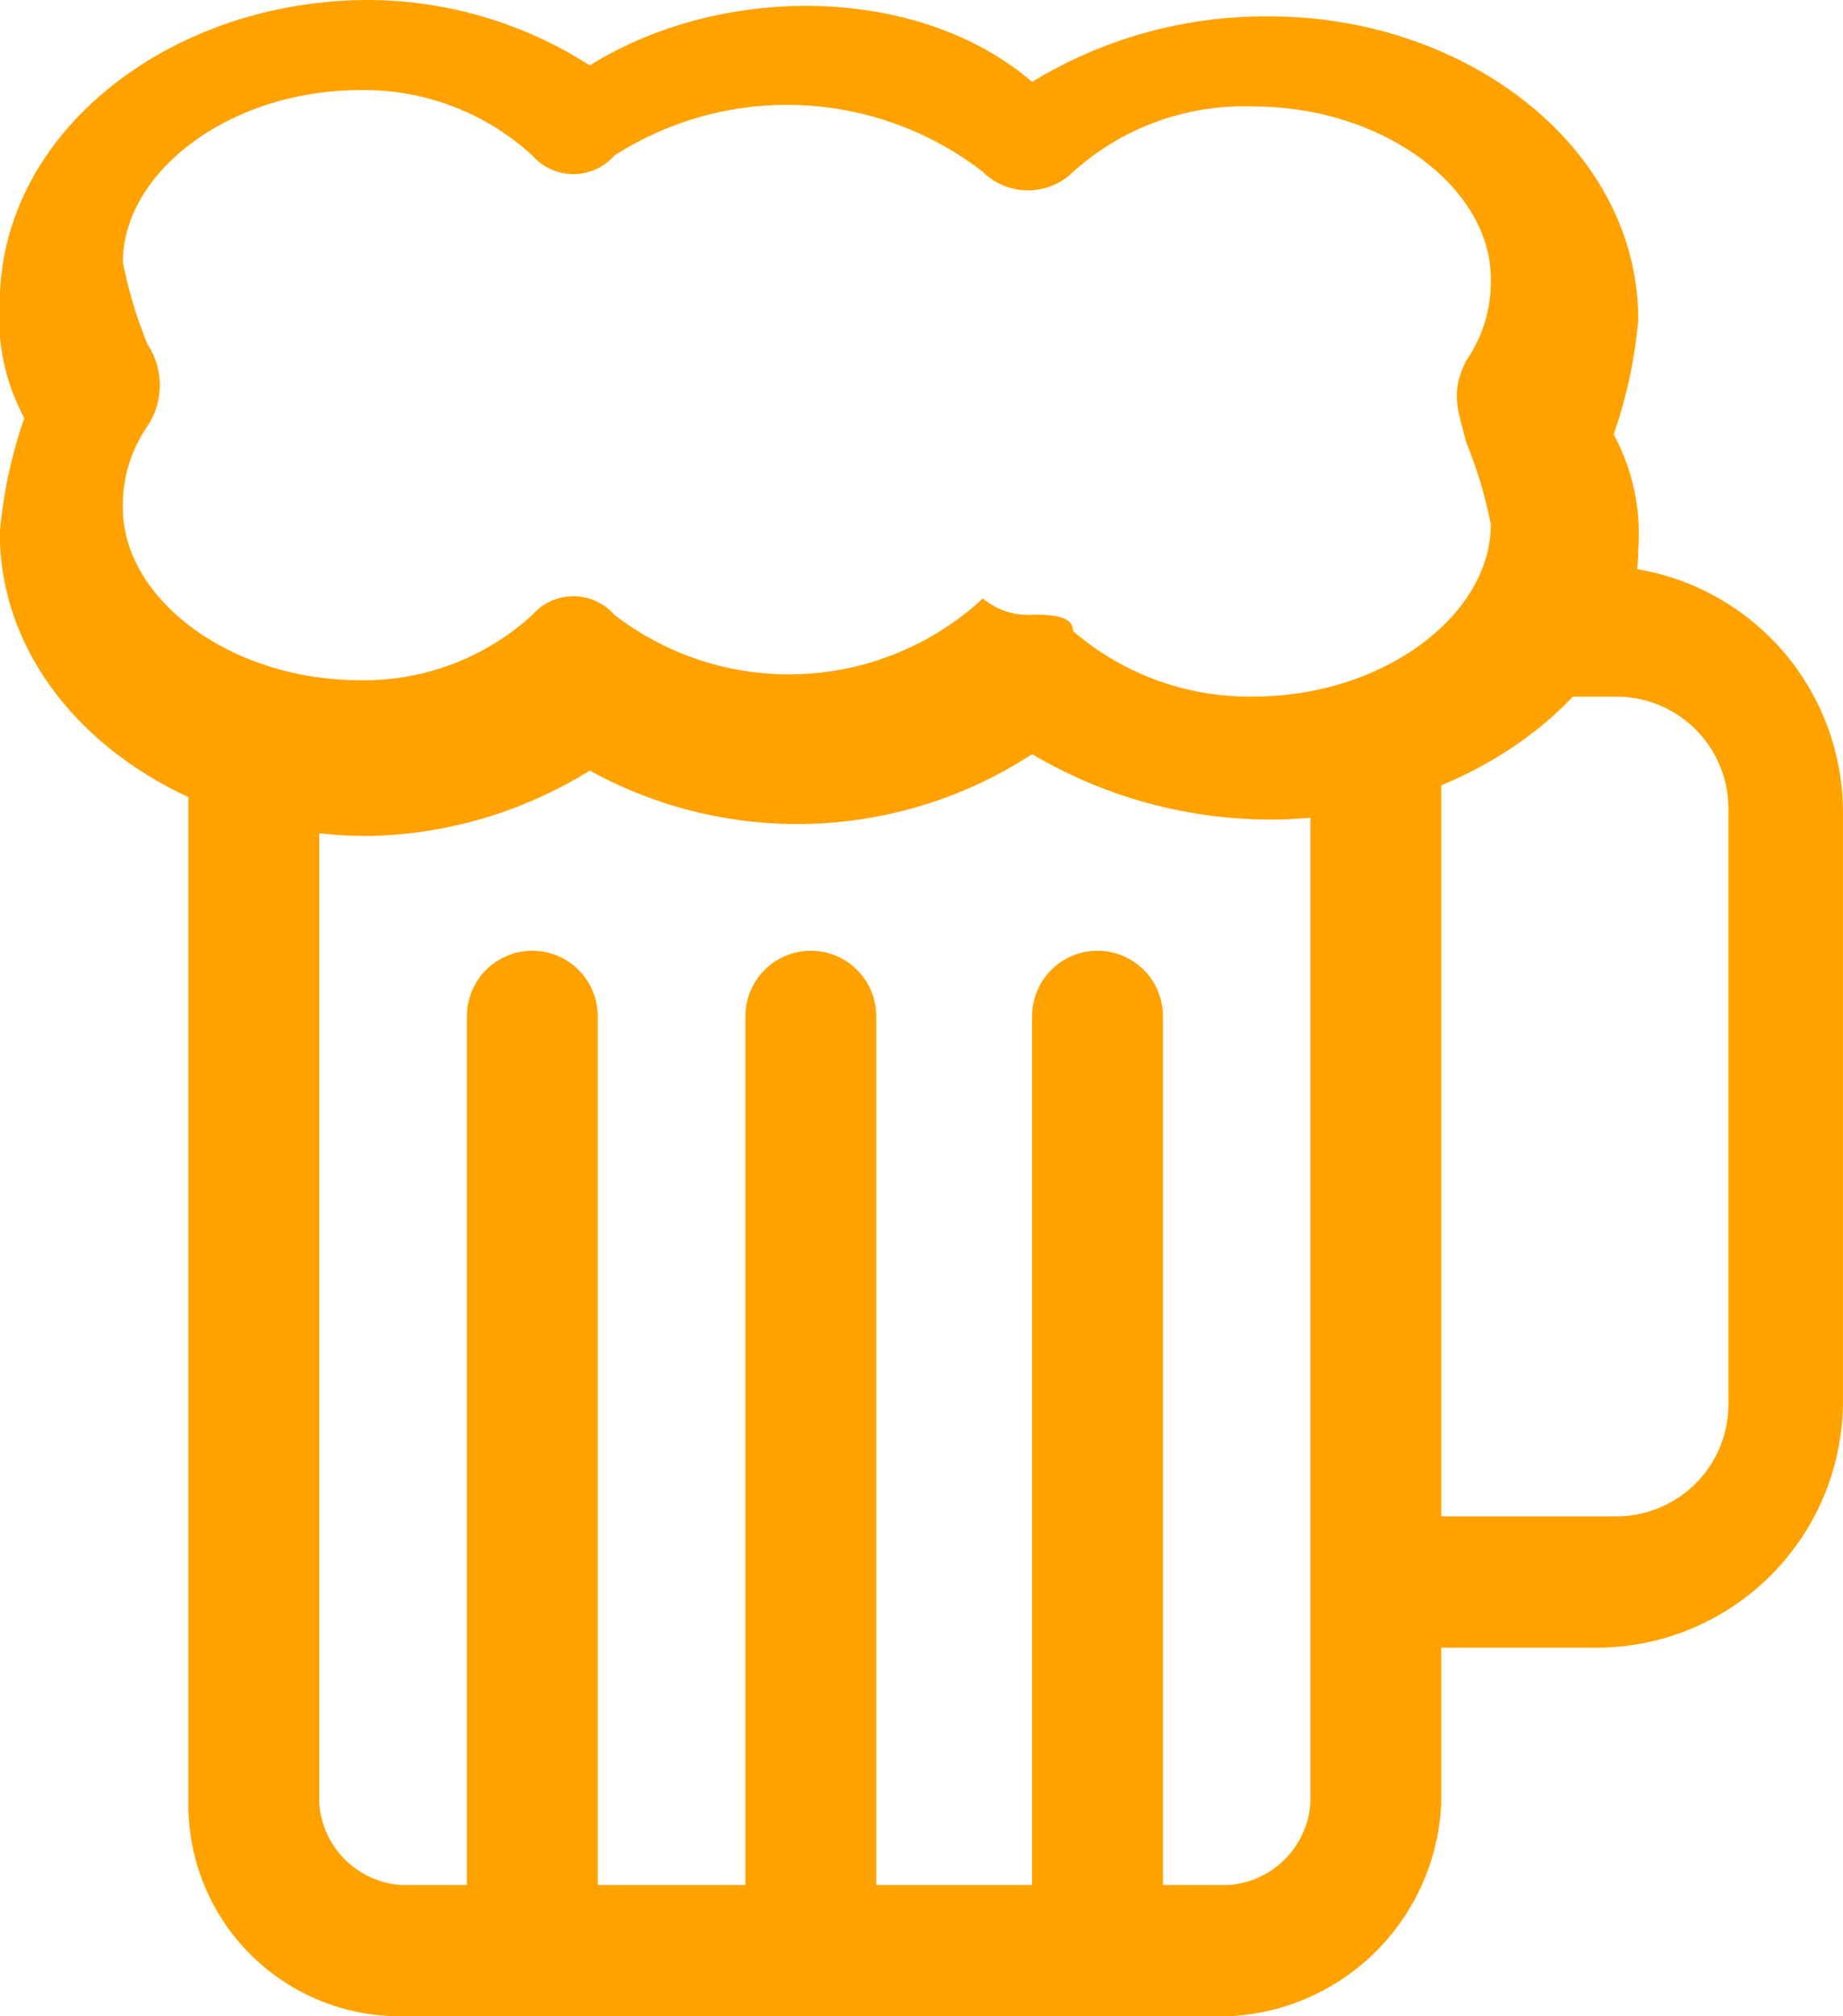
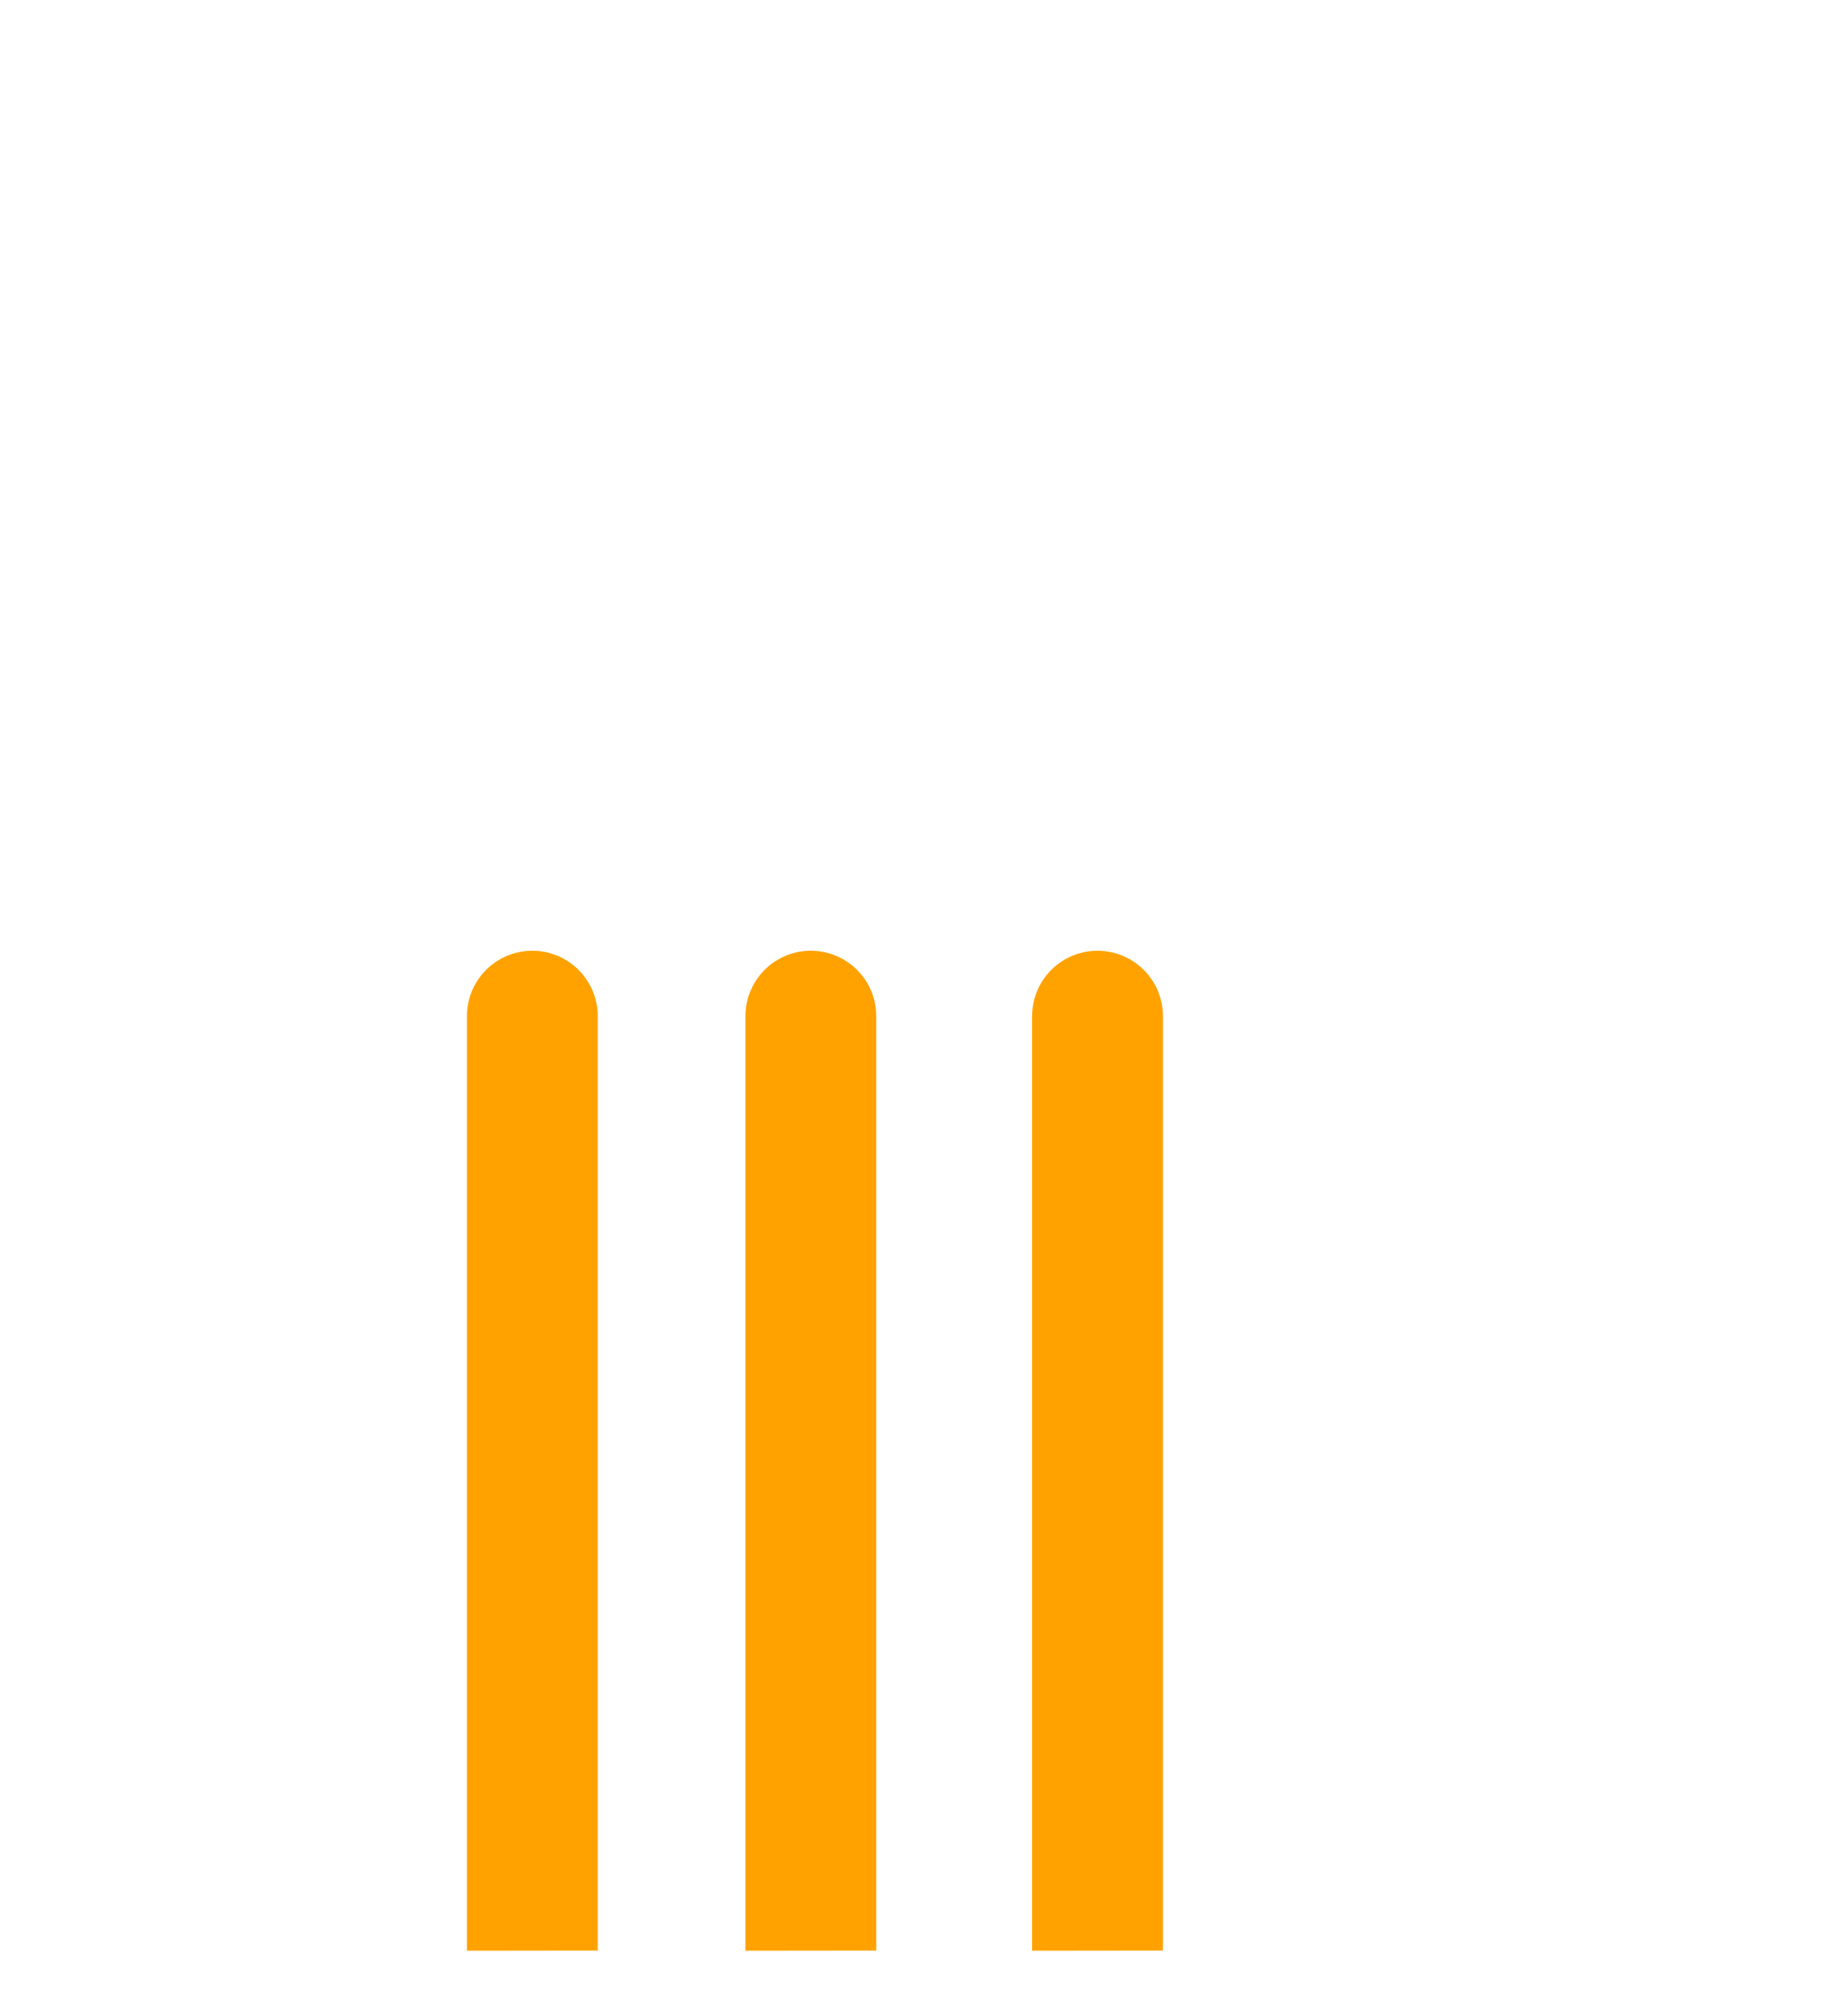
<svg xmlns="http://www.w3.org/2000/svg" width="36.626" height="40.045" viewBox="0 0 36.626 40.045">
  <g id="Group_11646" data-name="Group 11646" transform="translate(-477.1 -1959.6)">
    <g id="Group_11641" data-name="Group 11641" transform="translate(477.1 1959.6)">
      <g id="Group_11638" data-name="Group 11638" transform="translate(3.744 13.999)">
-         <path id="Path_16970" data-name="Path 16970" d="M500.074,1994.245H483.632a4.2,4.2,0,0,1-4.232-4.232V1969.5a1.3,1.3,0,0,1,2.6,0v20.511a1.751,1.751,0,0,0,1.628,1.628h16.441a1.751,1.751,0,0,0,1.628-1.628V1969.5a1.3,1.3,0,0,1,2.6,0v20.511A4.424,4.424,0,0,1,500.074,1994.245Z" transform="translate(-479.4 -1968.2)" fill="#ffa200" />
-       </g>
+         </g>
      <g id="Group_11639" data-name="Group 11639" transform="translate(27.022 11.232)">
-         <path id="Path_16971" data-name="Path 16971" d="M494.026,1985.383h4.721a2.225,2.225,0,0,0,2.279-2.279v-11.72a2.225,2.225,0,0,0-2.279-2.279h-1.628v-2.6h1.3a4.9,4.9,0,0,1,4.884,4.884v11.72a4.9,4.9,0,0,1-4.884,4.884H493.7v-2.6Z" transform="translate(-493.7 -1966.5)" fill="#ffa200" />
-       </g>
+         </g>
      <g id="Group_11640" data-name="Group 11640">
-         <path id="Path_16972" data-name="Path 16972" d="M502.332,1975.878a9.334,9.334,0,0,1-4.721-1.3,8.538,8.538,0,0,1-8.79.326,8.629,8.629,0,0,1-4.4,1.3c-3.907,0-7.325-2.6-7.325-6.023a9.4,9.4,0,0,1,.488-2.279,4.139,4.139,0,0,1-.488-2.279c0-3.418,3.418-6.023,7.325-6.023a8.187,8.187,0,0,1,4.4,1.3c2.6-1.628,6.511-1.628,8.79.326a8.9,8.9,0,0,1,4.721-1.3c3.907,0,7.325,2.6,7.325,6.023a9.4,9.4,0,0,1-.488,2.279,4.138,4.138,0,0,1,.488,2.279C509.657,1973.274,506.238,1975.878,502.332,1975.878Zm-4.721-4.07c.326,0,.814,0,.814.326a5.364,5.364,0,0,0,3.581,1.3c2.6,0,4.721-1.628,4.721-3.418a8.786,8.786,0,0,0-.488-1.628c-.163-.651-.326-.976,0-1.627a2.751,2.751,0,0,0,.488-1.628c0-1.791-2.116-3.418-4.721-3.418a5.069,5.069,0,0,0-3.581,1.3,1.278,1.278,0,0,1-1.791,0,6.353,6.353,0,0,0-7.325-.325,1.084,1.084,0,0,1-1.628,0,4.944,4.944,0,0,0-3.418-1.3c-2.6,0-4.721,1.628-4.721,3.418a8.779,8.779,0,0,0,.488,1.628,1.472,1.472,0,0,1,0,1.628,2.75,2.75,0,0,0-.488,1.628c0,1.791,2.116,3.418,4.721,3.418a4.943,4.943,0,0,0,3.418-1.3,1.084,1.084,0,0,1,1.628,0,5.679,5.679,0,0,0,7.325-.325A1.377,1.377,0,0,0,497.611,1971.809Z" transform="translate(-477.1 -1959.6)" fill="#ffa200" />
-       </g>
+         </g>
    </g>
    <g id="Group_11645" data-name="Group 11645" transform="translate(486.379 1978.483)">
      <g id="Group_11642" data-name="Group 11642">
        <path id="Path_16973" data-name="Path 16973" d="M482.8,1991.06V1972.5a1.3,1.3,0,1,1,2.6,0v18.557Z" transform="translate(-482.8 -1971.2)" fill="#ffa200" />
      </g>
      <g id="Group_11643" data-name="Group 11643" transform="translate(5.535)">
        <path id="Path_16974" data-name="Path 16974" d="M486.2,1991.06V1972.5a1.3,1.3,0,1,1,2.6,0v18.557Z" transform="translate(-486.2 -1971.2)" fill="#ffa200" />
      </g>
      <g id="Group_11644" data-name="Group 11644" transform="translate(11.232)">
        <path id="Path_16975" data-name="Path 16975" d="M489.7,1991.06V1972.5a1.3,1.3,0,1,1,2.6,0v18.557Z" transform="translate(-489.7 -1971.2)" fill="#ffa200" />
      </g>
    </g>
  </g>
</svg>